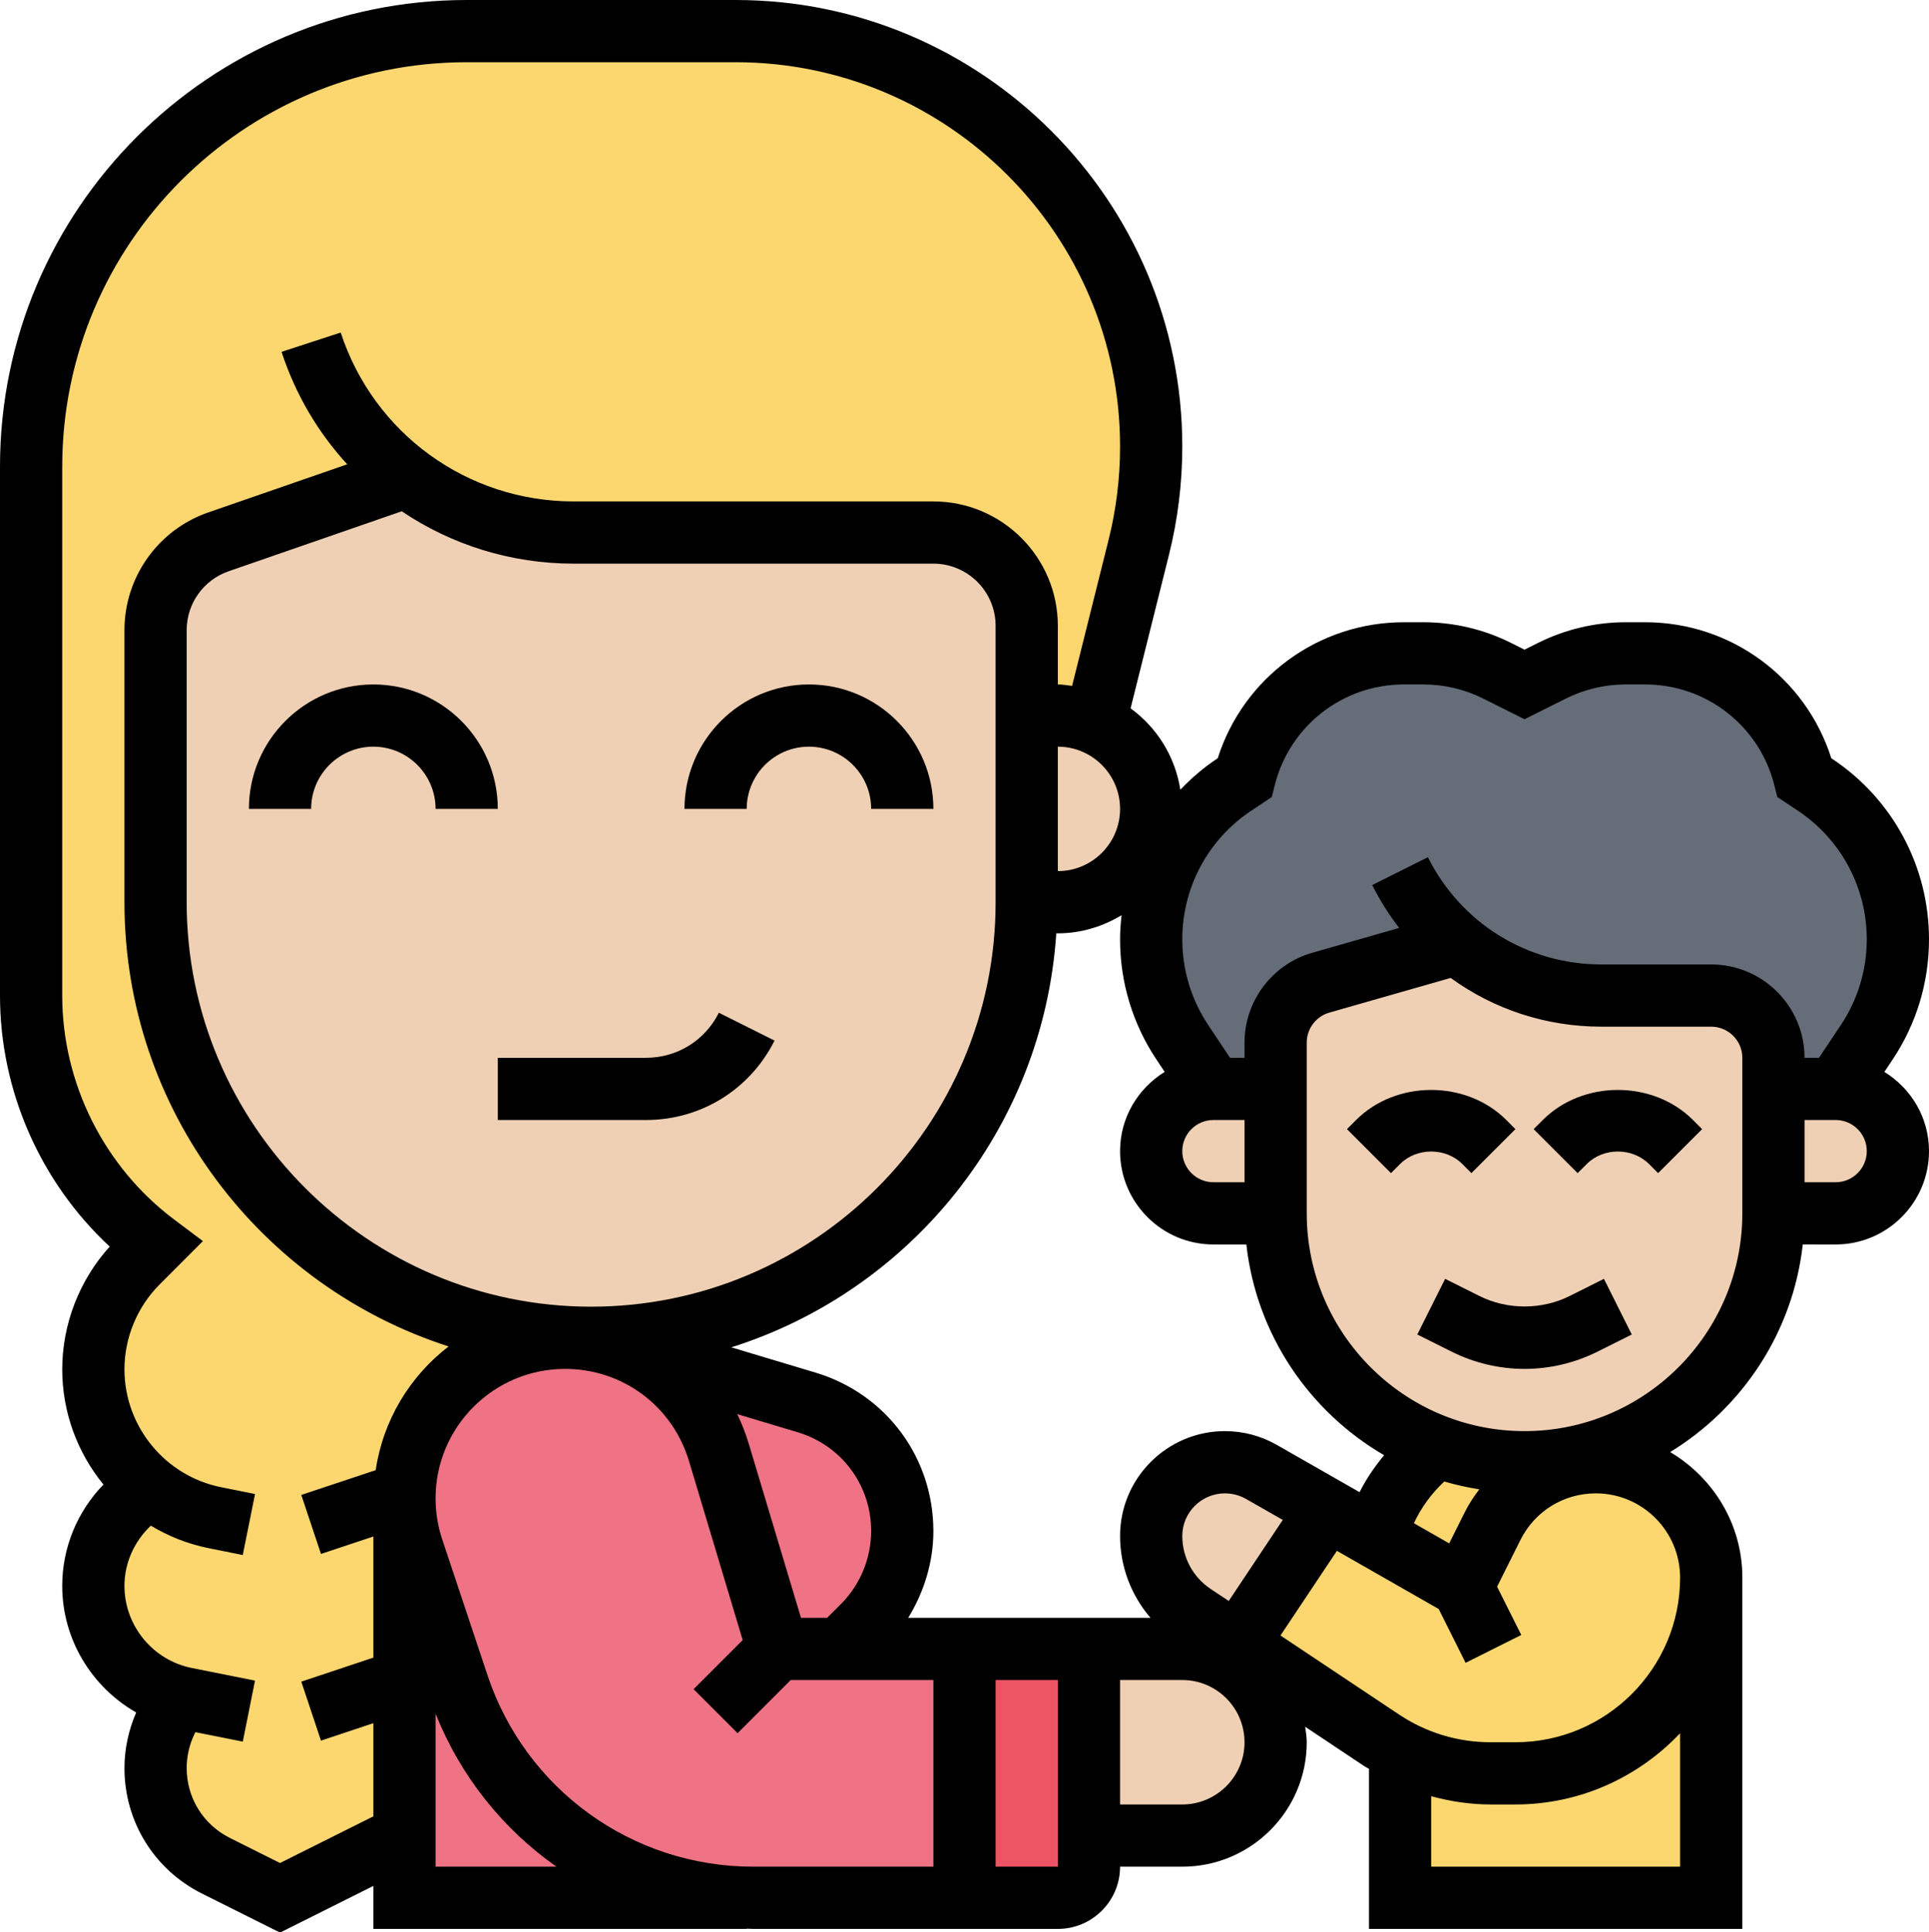
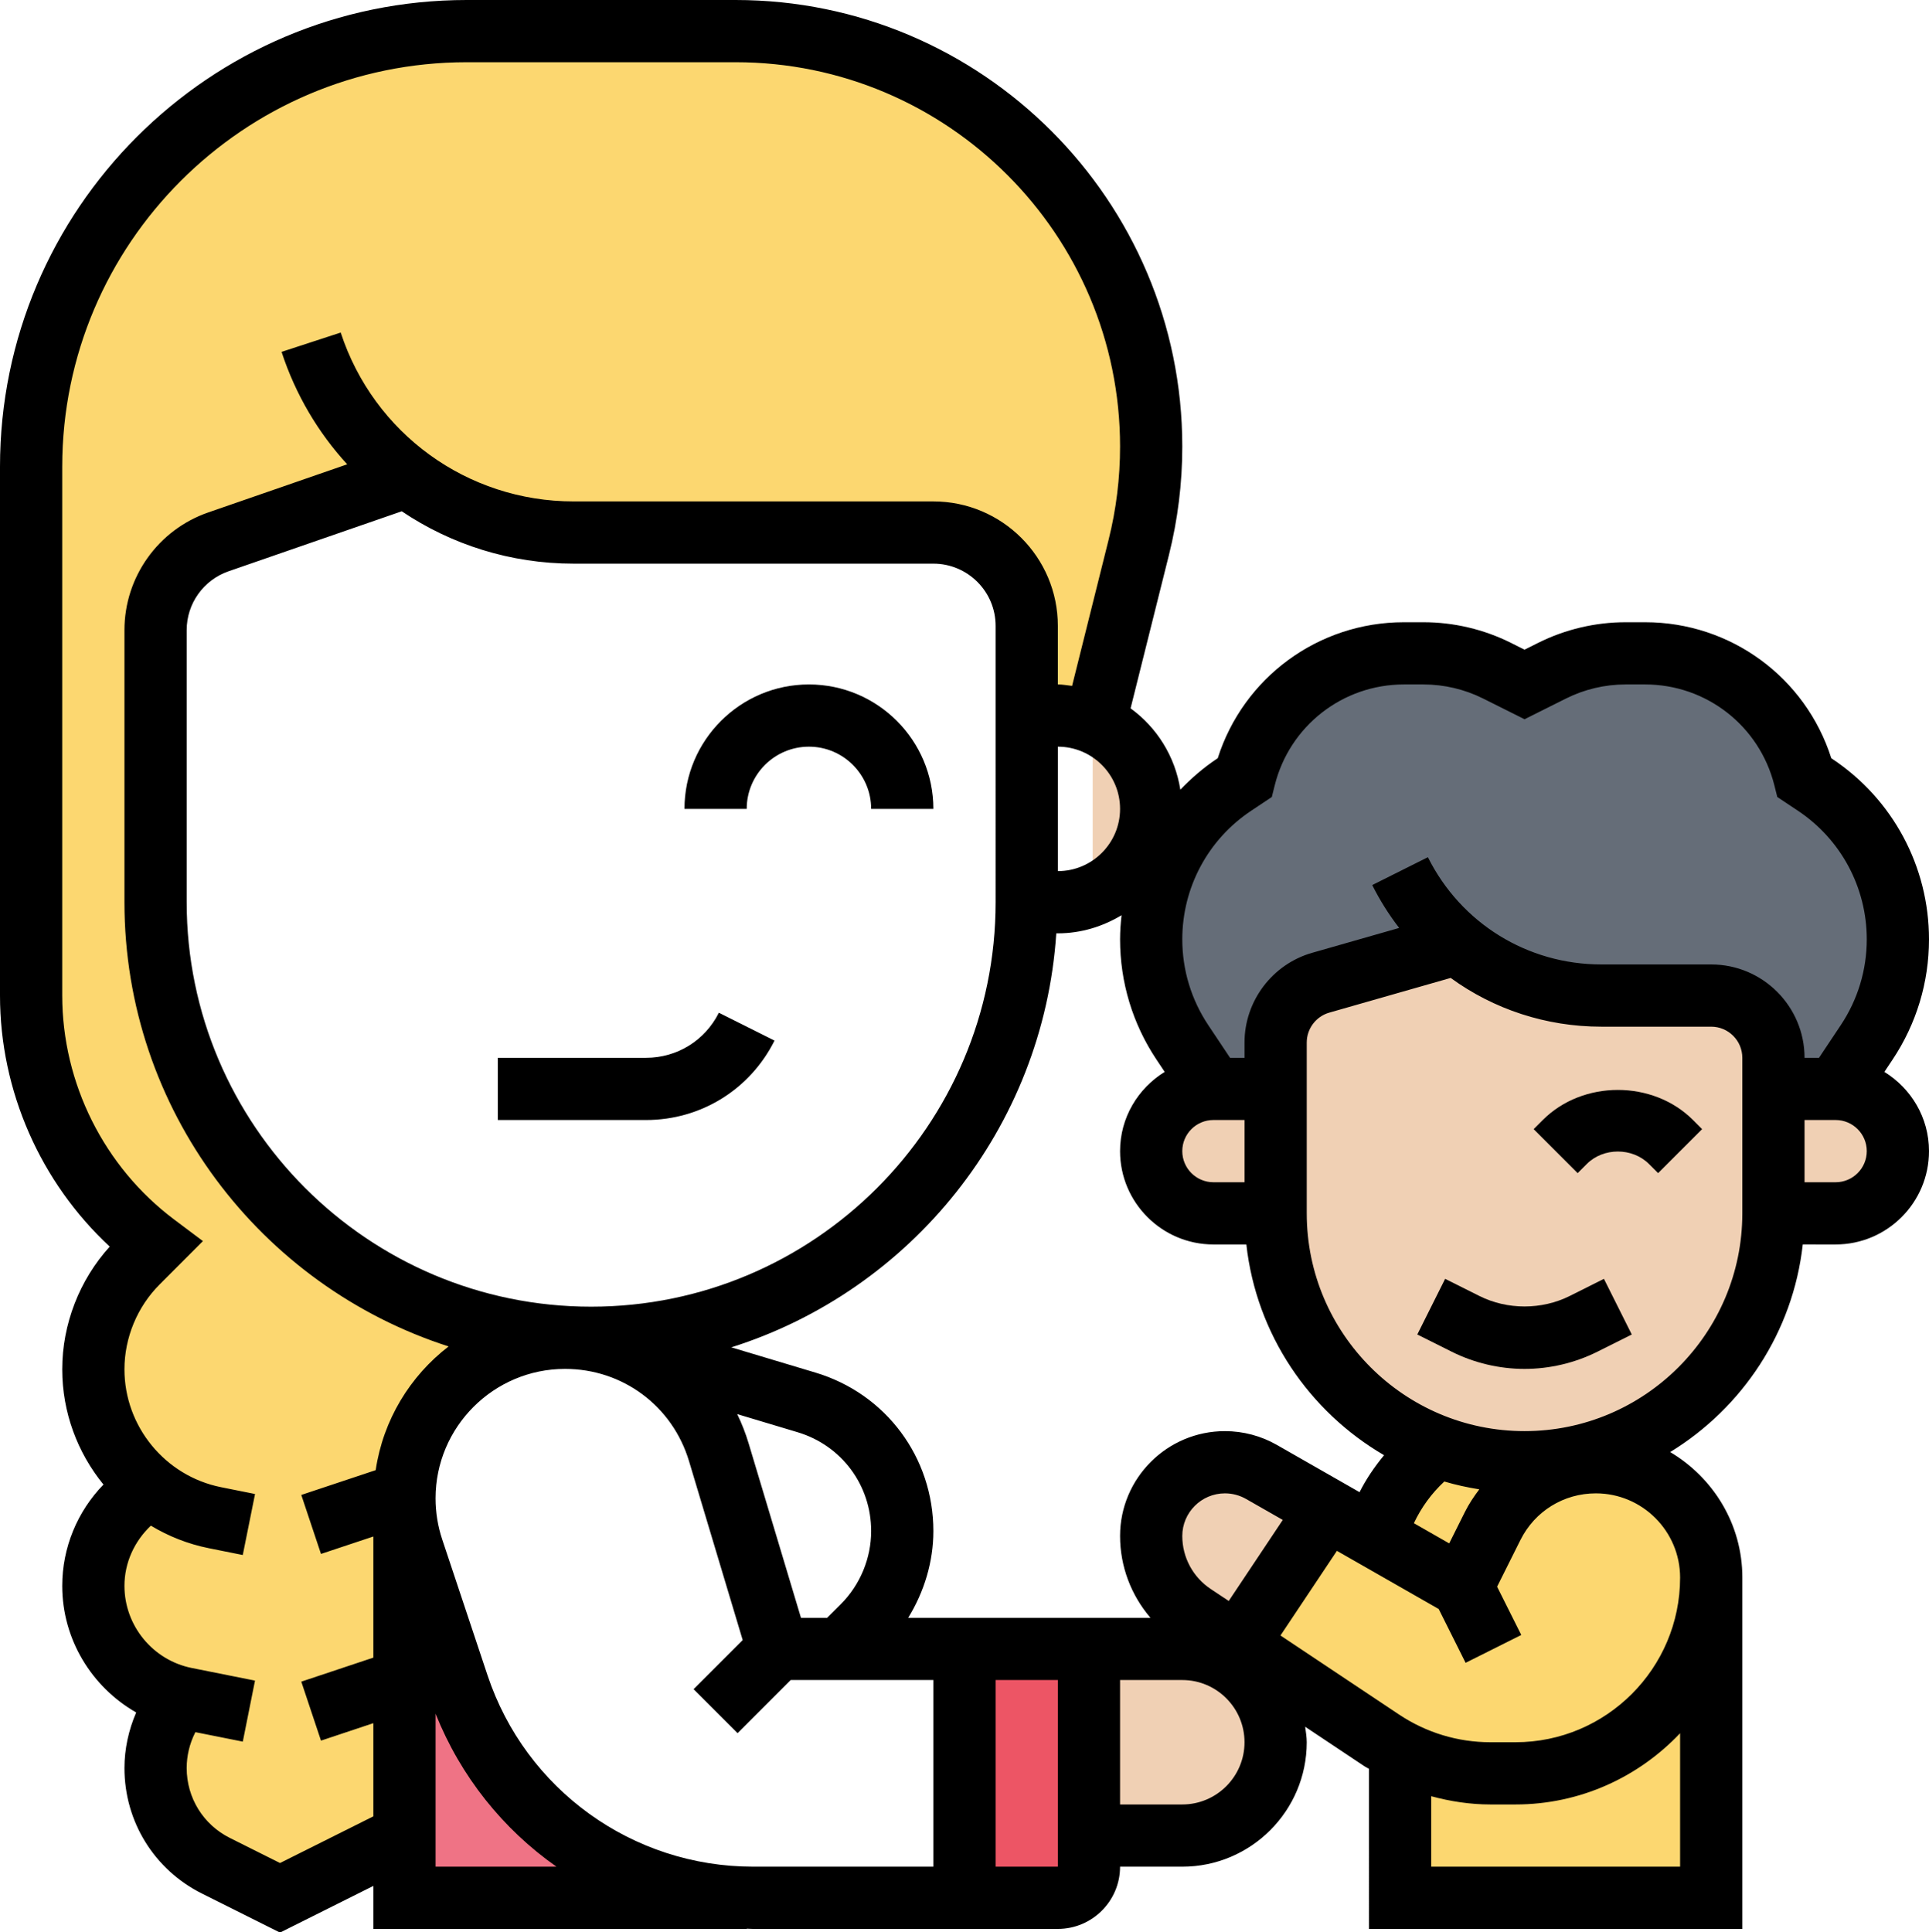
<svg xmlns="http://www.w3.org/2000/svg" height="62.1" preserveAspectRatio="xMidYMid meet" version="1.0" viewBox="0.0 0.0 62.0 62.1" width="62.0" zoomAndPan="magnify">
  <g>
    <g>
      <g id="change1_1">
        <path d="M60,33.5L59,35h-2v-1c0-1.1-0.9-2-2-2h-3.53c-1.72,0-3.35-0.61-4.62-1.67l-4.4,1.26 C41.59,31.83,41,32.62,41,33.51V35h-2l-1-1.5c-0.65-0.98-1-2.13-1-3.31c0-0.99,0.25-1.96,0.71-2.81c0.45-0.85,1.12-1.6,1.95-2.15 L40,25c0.59-2.35,2.7-4,5.12-4h0.63c0.82,0,1.63,0.19,2.37,0.56L49,22l0.88-0.44c0.74-0.37,1.55-0.56,2.37-0.56h0.63 c1.21,0,2.34,0.41,3.25,1.12c0.9,0.7,1.57,1.7,1.87,2.88l0.34,0.23c0.83,0.55,1.5,1.3,1.95,2.15C60.75,28.23,61,29.2,61,30.19 C61,31.37,60.65,32.52,60,33.5z" fill="#656d78" />
      </g>
      <g id="change2_2">
-         <path d="M25,53h2h4v8h-6.79c-0.07,0-0.14,0-0.21-0.01c-4.22-0.08-7.94-2.81-9.28-6.83l-1.46-4.37 C13.09,49.27,13,48.72,13,48.16c0-1.42,0.58-2.72,1.51-3.65c0.93-0.93,2.23-1.51,3.65-1.51l1.25,0.15 c0.66,0.17,1.29,0.46,1.83,0.87c0.87,0.64,1.54,1.56,1.86,2.66L25,53z" fill="#ef7385" />
-       </g>
+         </g>
      <g id="change2_3">
-         <path d="M19.42,43.13l6.5,1.95c1.83,0.54,3.08,2.23,3.08,4.13c0,1.15-0.45,2.24-1.26,3.05L27,53h-2 l-1.9-6.32c-0.32-1.1-0.99-2.02-1.86-2.66c-0.54-0.41-1.17-0.7-1.83-0.87L19.42,43.13z" fill="#ef7385" />
-       </g>
+         </g>
      <g id="change2_1">
        <path d="M24,61H13v-2v-5v-5.84c0,0.56,0.09,1.11,0.26,1.63l1.46,4.37c1.34,4.02,5.06,6.75,9.28,6.83V61z" fill="#ef7385" />
      </g>
      <g id="change3_1">
        <path d="M35,59v1c0,0.55-0.45,1-1,1h-3v-8h4V59z" fill="#ed5565" />
      </g>
      <g id="change4_2">
        <path d="M39.68,53.51C40.48,54.05,41,54.96,41,56c0,0.83-0.34,1.58-0.88,2.12C39.58,58.66,38.83,59,38,59 h-3v-6h3C38.62,53,39.2,53.19,39.68,53.51z" fill="#f0d0b4" />
      </g>
      <g id="change4_1">
-         <path d="M35.19,23.25C36.26,23.7,37,24.76,37,26c0,0.42-0.08,0.81-0.24,1.17 c-0.15,0.36-0.37,0.68-0.64,0.95C35.58,28.66,34.83,29,34,29h-1v-6h1C34.42,23,34.83,23.09,35.19,23.25z" fill="#f0d0b4" />
+         <path d="M35.19,23.25C36.26,23.7,37,24.76,37,26c0,0.42-0.08,0.81-0.24,1.17 c-0.15,0.36-0.37,0.68-0.64,0.95h-1v-6h1C34.42,23,34.83,23.09,35.19,23.25z" fill="#f0d0b4" />
      </g>
      <g id="change4_3">
-         <path d="M33,23v6c0,3.86-1.57,7.36-4.1,9.9C26.36,41.43,22.86,43,19,43c-7.73,0-14-6.27-14-14v-8.75 c0-1.28,0.81-2.41,2.02-2.83l6.06-2.1c1.5,1.14,3.37,1.8,5.36,1.8H30c1.66,0,3,1.34,3,3V23z" fill="#f0d0b4" />
-       </g>
+         </g>
      <g id="change5_2">
        <path d="M13,54v5l-4,2l-2.06-1.03C5.75,59.38,5,58.16,5,56.83c0-0.55,0.13-1.08,0.37-1.57l0.36-0.72v-0.01 C4.13,54.11,3,52.65,3,50.97c0-1.23,0.62-2.38,1.64-3.07l0.17-0.1c-0.26-0.21-0.5-0.45-0.71-0.7C3.41,46.25,3,45.17,3,44.01 c0-1.29,0.51-2.52,1.42-3.43L5,40c-2.52-1.89-4-4.85-4-8V15C1,7.27,7.27,1,15,1h8.64c3.69,0,7.03,1.5,9.45,3.91 C35.5,7.33,37,10.67,37,14.36c0,1.09-0.13,2.18-0.4,3.24l-1.41,5.65C34.83,23.09,34.42,23,34,23h-1v-2.88c0-1.66-1.34-3-3-3 H18.44c-1.99,0-3.86-0.66-5.36-1.8l-6.06,2.1C5.81,17.84,5,18.97,5,20.25V29c0,7.73,6.27,14,14,14l0.42,0.13l-0.01,0.02L18.16,43 c-1.42,0-2.72,0.58-3.65,1.51C13.58,45.44,13,46.74,13,48.16V54z" fill="#fcd770" />
      </g>
      <g id="change5_3">
        <path d="M47.91,57h0.8c3.47,0,6.29-2.82,6.29-6.29V61H45v-4.71v-0.01C45.89,56.75,46.89,57,47.91,57z" fill="#fcd770" />
      </g>
      <g id="change5_1">
        <path d="M50.61,46.84l0.04,0.22c-1.5,0.47-2.24,1.12-2.67,1.99L47,51l-2.8-1.6l0.09-0.28 c0.36-1.06,1.02-1.97,1.91-2.63C47.07,46.82,48.01,47,49,47C49.55,47,50.09,46.94,50.61,46.84z" fill="#fcd770" />
      </g>
      <g id="change5_4">
        <path d="M47,51l0.98-1.95c0.43-0.87,1.17-1.52,2.67-1.99c0.21-0.04,0.42-0.06,0.64-0.06 c1.03,0,1.95,0.42,2.62,1.09c0.67,0.67,1.09,1.59,1.09,2.62c0,3.47-2.82,6.29-6.29,6.29h-0.8c-1.02,0-2.02-0.25-2.91-0.72 c-0.2-0.1-0.4-0.21-0.59-0.34l-4.39-2.93l-0.25-0.17l2.89-4.32l1.54,0.88L47,51z" fill="#fcd770" />
      </g>
      <g id="change4_6">
        <path d="M40.55,47.31l2.11,1.21l-2.89,4.32l-1.41-0.94C37.51,51.34,37,50.39,37,49.37 c0-0.65,0.26-1.25,0.69-1.68S38.72,47,39.37,47C39.78,47,40.19,47.11,40.55,47.31z" fill="#f0d0b4" />
      </g>
      <g id="change4_4">
        <path d="M59,35c1.1,0,2,0.9,2,2c0,0.55-0.22,1.05-0.59,1.41C60.05,38.78,59.55,39,59,39h-2v-4H59z" fill="#f0d0b4" />
      </g>
      <g id="change4_5">
        <path d="M57,35v4c0,3.87-2.74,7.09-6.39,7.84C50.09,46.94,49.55,47,49,47c-0.99,0-1.93-0.18-2.8-0.51 c-1.08-0.4-2.06-1.03-2.86-1.83C41.9,43.21,41,41.21,41,39v-4v-1.49c0-0.89,0.59-1.68,1.45-1.92l4.4-1.26 c1.27,1.06,2.9,1.67,4.62,1.67H55c1.1,0,2,0.9,2,2V35z" fill="#f0d0b4" />
      </g>
      <g id="change4_7">
        <path d="M39,35h2v4h-2c-0.55,0-1.05-0.22-1.41-0.59C37.22,38.05,37,37.55,37,37C37,35.9,37.9,35,39,35z" fill="#f0d0b4" />
      </g>
    </g>
    <g id="change6_1">
      <path d="M20.764,34H16v2h4.764c1.76,0,3.343-0.979,4.13-2.553l-1.789-0.895C22.659,33.445,21.762,34,20.764,34z" fill="inherit" />
-       <path d="M12,22c-2.206,0-4,1.794-4,4h2c0-1.103,0.897-2,2-2s2,0.897,2,2h2C16,23.794,14.206,22,12,22z" fill="inherit" />
      <path d="M26,22c-2.206,0-4,1.794-4,4h2c0-1.103,0.897-2,2-2s2,0.897,2,2h2C30,23.794,28.206,22,26,22z" fill="inherit" />
-       <path d="M47,37.414l0.293,0.293l1.414-1.414L48.415,36c-1.289-1.289-3.541-1.289-4.829,0l-0.293,0.293l1.414,1.414L45,37.414 C45.534,36.879,46.466,36.879,47,37.414z" fill="inherit" />
      <path d="M49.586,36l-0.293,0.293l1.414,1.414L51,37.414c0.533-0.535,1.465-0.535,2,0l0.293,0.293l1.414-1.414L54.415,36 C53.125,34.711,50.874,34.711,49.586,36z" fill="inherit" />
      <path d="M60.566,34.453l0.264-0.396C61.595,32.91,62,31.574,62,30.193c0-2.335-1.16-4.502-3.103-5.797l-0.037-0.024 C58.036,21.778,55.63,20,52.877,20h-0.63c-0.971,0-1.942,0.229-2.809,0.663L49,20.882l-0.437-0.219 C47.696,20.229,46.725,20,45.753,20h-0.63c-2.753,0-5.159,1.778-5.984,4.372l-0.037,0.024c-0.43,0.287-0.815,0.623-1.165,0.987 c-0.168-1.073-0.756-2.002-1.599-2.615l1.233-4.931C37.855,16.701,38,15.53,38,14.355C38,6.439,31.56,0,23.644,0H15 C6.729,0,0,6.729,0,15v17c0,3.063,1.301,6.003,3.526,8.069C2.553,41.141,2,42.563,2,44.014c0,1.388,0.493,2.684,1.325,3.703 C2.486,48.582,2,49.742,2,50.975c0,1.716,0.946,3.25,2.377,4.068C4.134,55.605,4,56.216,4,56.829c0,1.721,0.956,3.268,2.494,4.036 L9,62.118l3-1.5V62h12v-0.008C24.069,61.993,24.138,62,24.208,62H34c1.103,0,2-0.897,2-2h2c2.206,0,4-1.794,4-4 c0-0.171-0.03-0.333-0.05-0.498l1.911,1.274c0.045,0.03,0.094,0.05,0.14,0.079V62h12V50.708c0-1.721-0.938-3.214-2.32-4.035 c2.316-1.418,3.947-3.846,4.262-6.673H59c1.654,0,3-1.346,3-3C62,35.921,61.423,34.982,60.566,34.453z M40.212,26.061l0.665-0.443 l0.094-0.375C41.448,23.333,43.155,22,45.123,22h0.63c0.662,0,1.324,0.156,1.915,0.452L49,23.118l1.333-0.666 C50.923,22.156,51.584,22,52.247,22h0.63c1.968,0,3.675,1.333,4.153,3.242l0.094,0.375l0.665,0.443 C59.173,26.983,60,28.528,60,30.193c0,0.984-0.289,1.937-0.834,2.755L58.465,34H58c0-1.654-1.346-3-3-3h-3.528 c-2.377,0-4.515-1.321-5.578-3.447l-1.789,0.895c0.247,0.493,0.538,0.954,0.866,1.378l-2.795,0.799 C40.895,30.99,40,32.176,40,33.509V34h-0.465l-0.701-1.052C38.289,32.13,38,31.178,38,30.193 C38,28.528,38.827,26.983,40.212,26.061z M40,38h-1c-0.551,0-1-0.448-1-1s0.449-1,1-1h1V38z M34,24c1.103,0,2,0.897,2,2 s-0.897,2-2,2V24z M9,59.882l-1.611-0.806C6.532,58.648,6,57.787,6,56.829c0-0.388,0.092-0.776,0.265-1.123l0.015-0.03 l1.524,0.304l0.392-1.961l-2.033-0.406C4.91,53.362,4,52.252,4,50.975c0-0.746,0.319-1.435,0.849-1.937 c0.564,0.34,1.19,0.59,1.863,0.725l1.091,0.219l0.394-1.961l-1.092-0.219C5.306,47.441,4,45.849,4,44.014 c0-1.017,0.412-2.012,1.132-2.73l1.39-1.392L5.6,39.2C3.346,37.509,2,34.817,2,32V15C2,7.832,7.832,2,15,2h8.644 C30.457,2,36,7.543,36,14.355c0,1.011-0.124,2.019-0.369,2.997l-1.173,4.694C34.305,22.029,34.157,22,34,22v-1.883 c0-2.206-1.794-4-4-4H18.436c-3.416,0-6.423-2.182-7.485-5.428l-1.901,0.621c0.45,1.376,1.178,2.599,2.11,3.614l-4.469,1.548 C5.082,17.03,4,18.549,4,20.253V29c0,6.673,4.383,12.337,10.419,14.278c-1.239,0.952-2.104,2.362-2.344,3.976l-2.391,0.797 l0.633,1.896L12,49.387v3.893l-2.316,0.772l0.633,1.896L12,55.387v2.995L9,59.882z M27.029,51.558L26.586,52h-0.842l-1.683-5.609 c-0.098-0.326-0.221-0.639-0.366-0.938l1.94,0.582C27.05,46.459,28,47.736,28,49.212C28,50.085,27.646,50.94,27.029,51.558z M19,42c-7.168,0-13-5.832-13-13v-8.747c0-0.853,0.541-1.611,1.345-1.89l5.568-1.929c1.591,1.072,3.5,1.683,5.522,1.683H30 c1.103,0,2,0.897,2,2V29C32,36.168,26.168,42,19,42z M14,60v-4.918c0.808,2.024,2.172,3.715,3.885,4.918H14z M15.669,53.846 l-1.456-4.367C14.072,49.054,14,48.61,14,48.16c0-2.294,1.867-4.16,4.161-4.16c1.851,0,3.453,1.191,3.985,2.965l1.725,5.751 l-1.578,1.578l1.414,1.414L25.414,54H30v6h-5.792C20.328,60,16.896,57.526,15.669,53.846z M34,60h-2v-6h2V60z M29.191,52 C29.705,51.165,30,50.2,30,49.212c0-2.366-1.523-4.413-3.789-5.093l-2.707-0.812c5.771-1.821,10.03-7.045,10.446-13.307H34 c0.751,0,1.447-0.221,2.048-0.582C36.019,29.674,36,29.932,36,30.193c0,1.381,0.405,2.717,1.17,3.864l0.264,0.396 C36.577,34.982,36,35.921,36,37c0,1.654,1.346,3,3,3h1.059c0.322,2.894,2.022,5.372,4.427,6.774 c-0.303,0.368-0.573,0.76-0.788,1.188l-2.655-1.517C40.536,46.154,39.957,46,39.371,46C37.512,46,36,47.512,36,49.37 c0,0.98,0.356,1.906,0.977,2.63H29.191z M47.081,48.603l-0.502,1.005l-1.135-0.649c0.238-0.507,0.568-0.958,0.978-1.34 c0.365,0.109,0.741,0.19,1.124,0.252C47.372,48.1,47.212,48.34,47.081,48.603z M38.911,51.072C38.341,50.691,38,50.056,38,49.37 c0-0.756,0.615-1.37,1.371-1.37c0.238,0,0.473,0.063,0.68,0.181l1.179,0.673l-1.737,2.605L38.911,51.072z M38,58h-2v-4h2 c1.103,0,2,0.897,2,2S39.103,58,38,58z M54,60h-8v-2.265C46.618,57.902,47.255,58,47.905,58h0.803c2.084,0,3.962-0.884,5.292-2.29 V60z M48.708,56h-0.803c-1.048,0-2.063-0.308-2.935-0.889l-3.814-2.543l1.814-2.72l3.271,1.869l0.865,1.73l1.789-0.895L48.118,51 l0.751-1.503C49.331,48.573,50.259,48,51.292,48C52.785,48,54,49.215,54,50.708C54,53.626,51.626,56,48.708,56z M56,39 c0,3.859-3.14,7-7,7s-7-3.141-7-7v-5.491c0-0.444,0.298-0.84,0.726-0.961l3.9-1.115C48.003,32.436,49.687,33,51.472,33H55 c0.551,0,1,0.448,1,1V39z M59,38h-1v-2h1c0.551,0,1,0.448,1,1S59.551,38,59,38z" fill="inherit" />
      <path d="M50.448,41.658c-0.896,0.447-2,0.447-2.895,0l-1.105-0.553l-0.895,1.789l1.106,0.553C47.382,43.809,48.192,44,49,44 s1.618-0.191,2.342-0.553l1.105-0.553l-0.895-1.789L50.448,41.658z" fill="inherit" />
    </g>
  </g>
</svg>